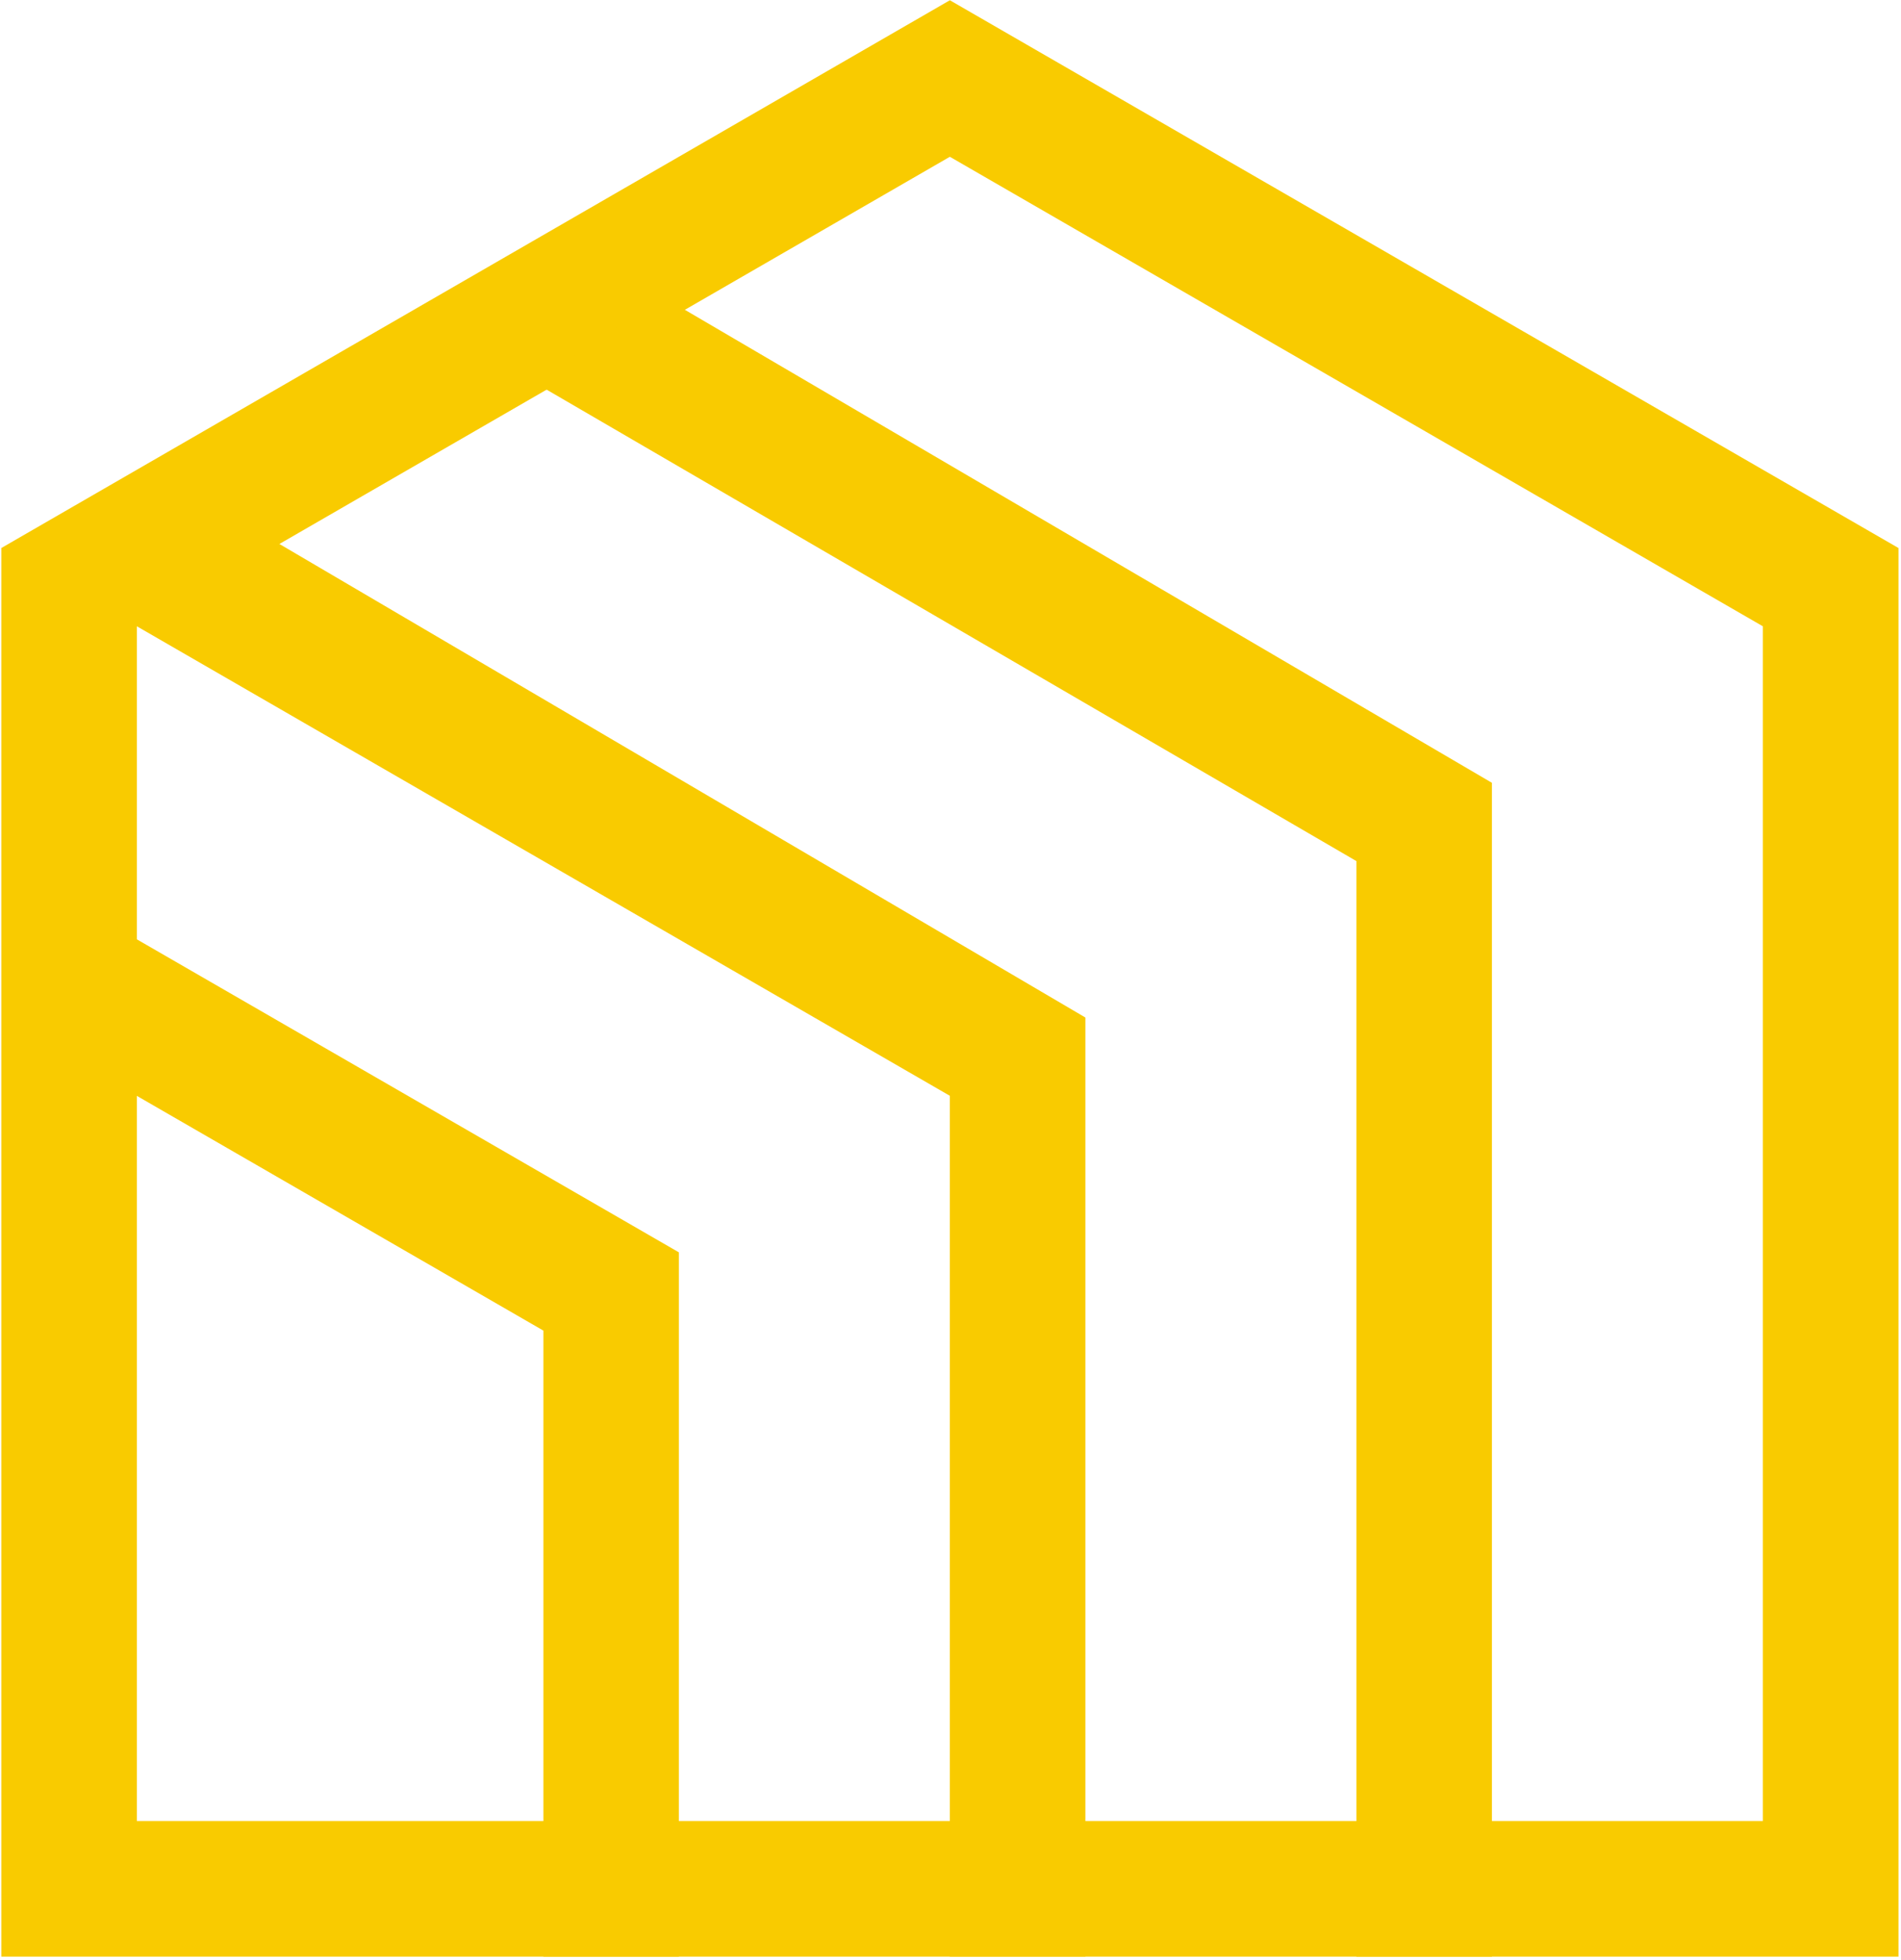
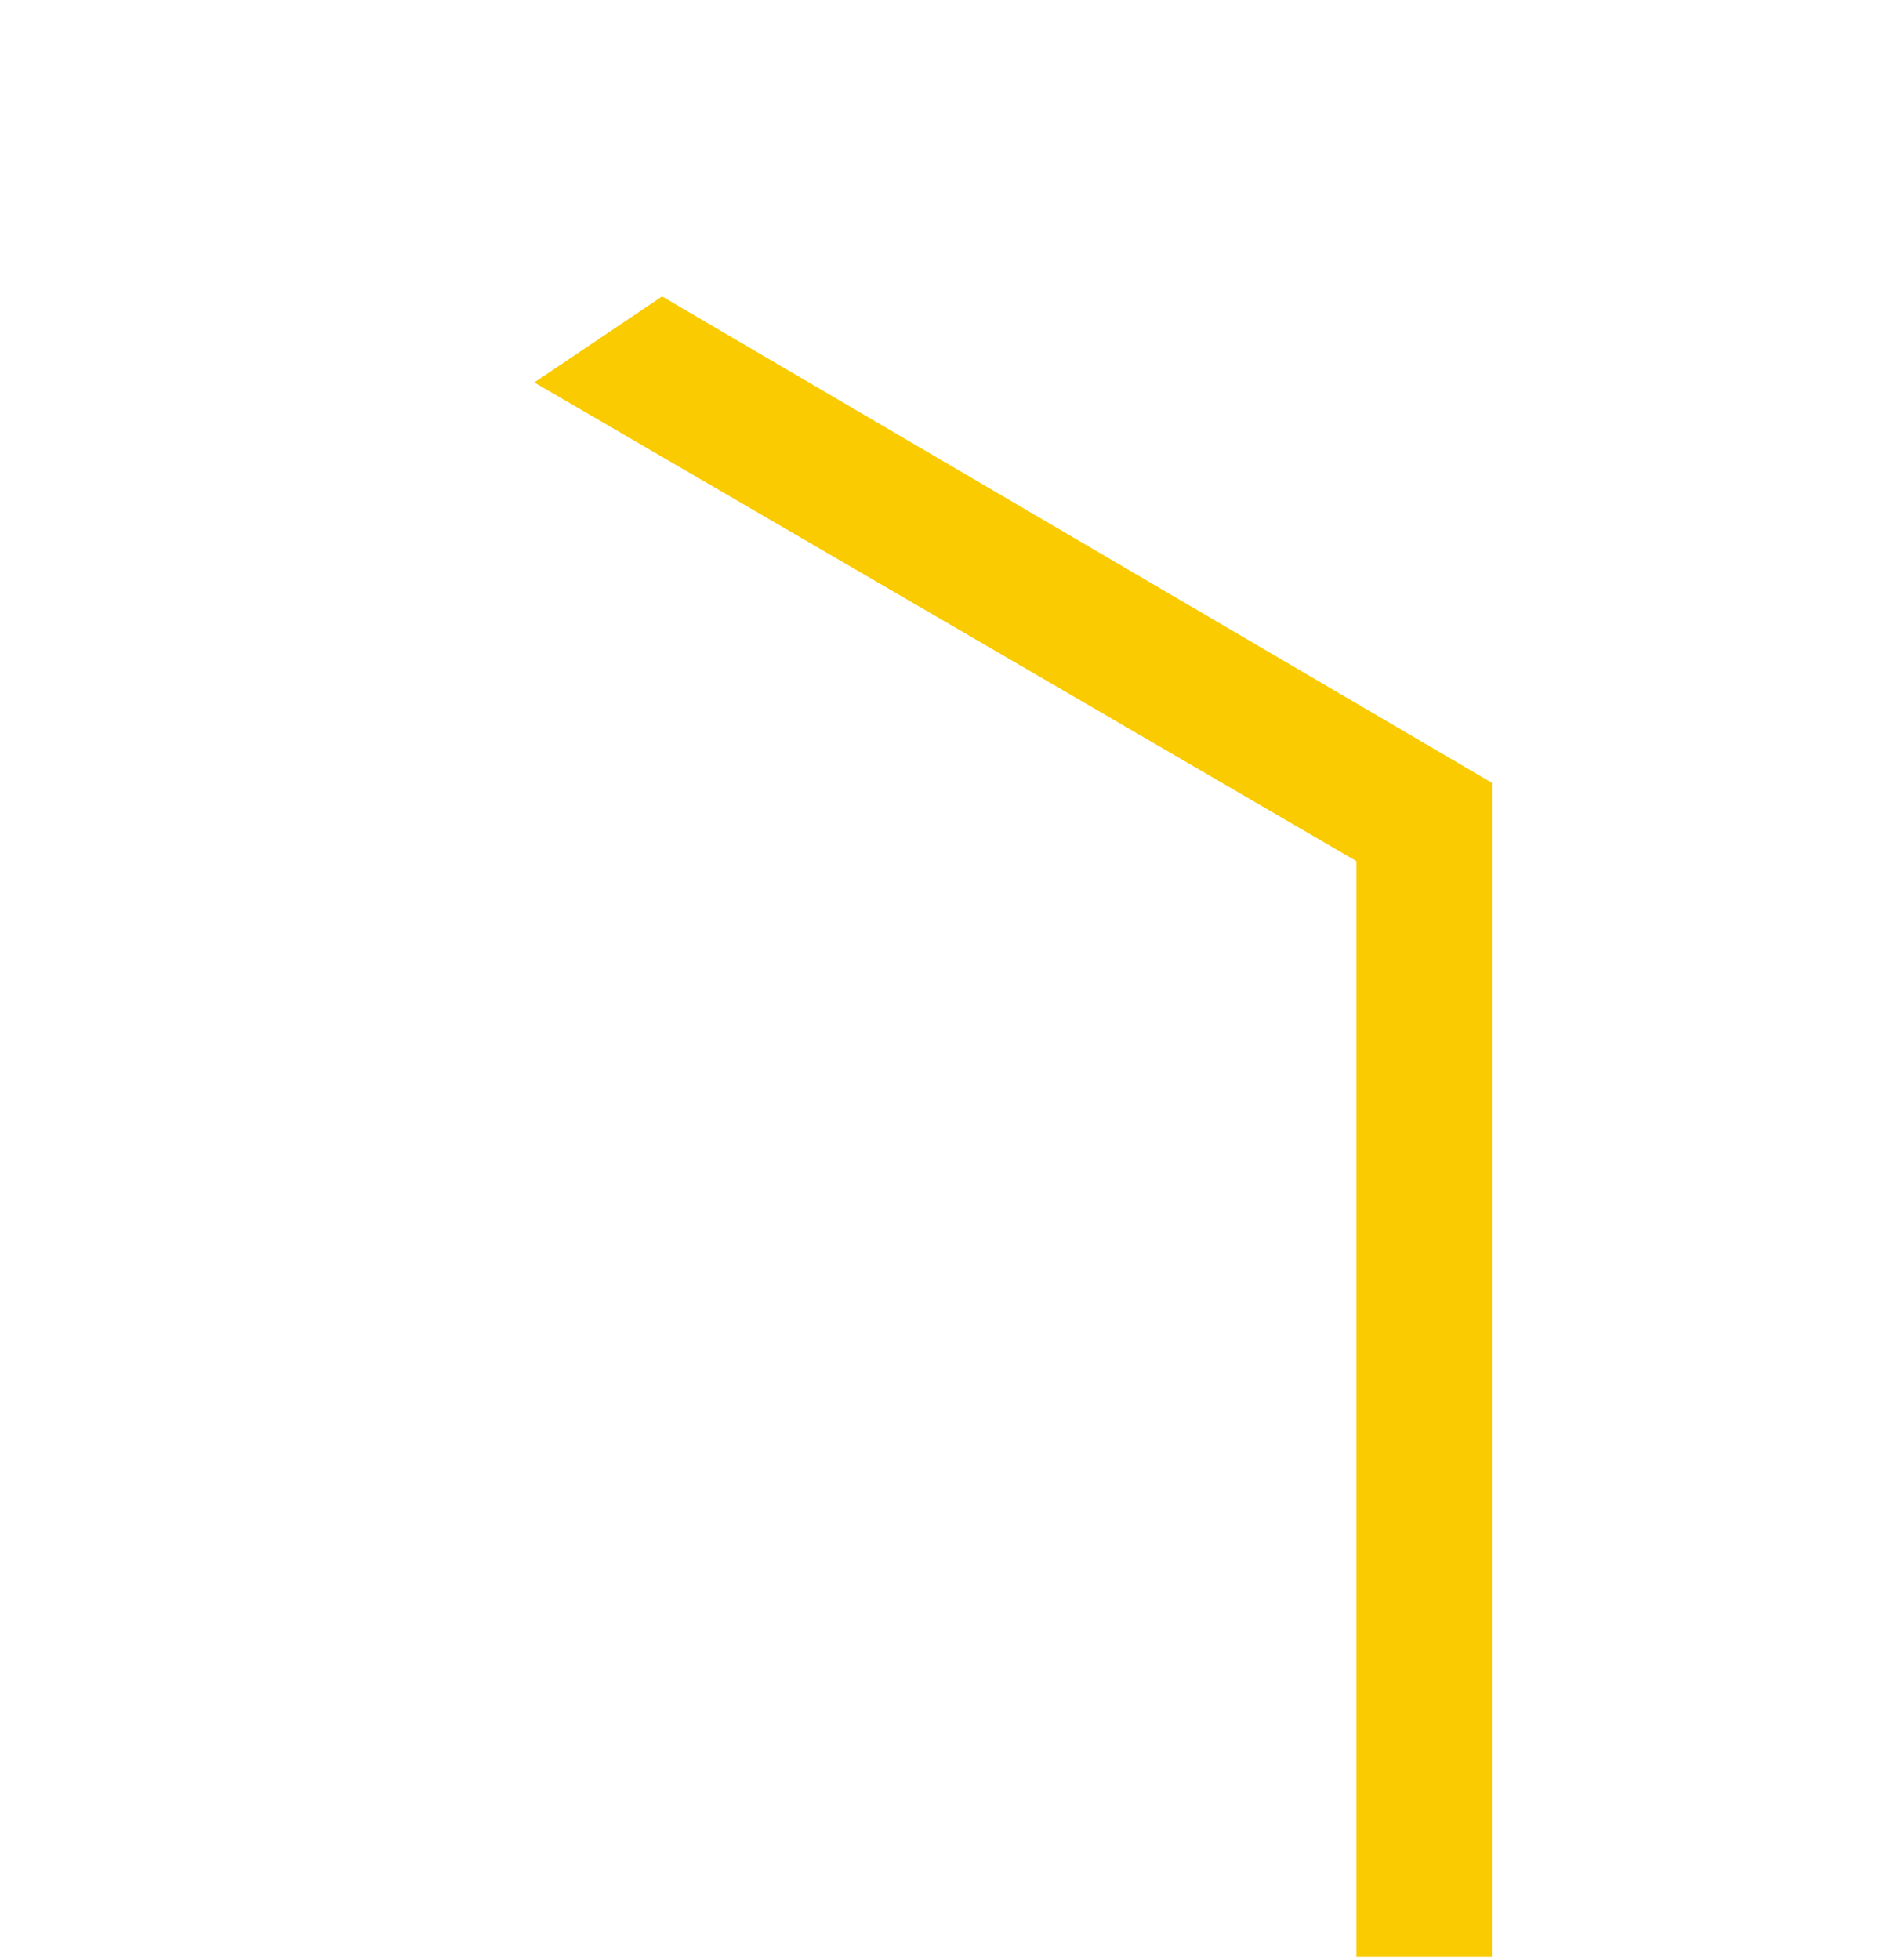
<svg xmlns="http://www.w3.org/2000/svg" viewBox="0 0 390 402" fill="#f9cb00">
  <g transform="translate(0.269 0.052)">
-     <path d="M194.6,32.106l166.79,96.3V373.463H27.807V128.406l166.79-96.3M194.6,0,0,112.353V401.271H389.213V112.353L194.6,0Z" />
    <path d="M257.77,133.82,87.52,34.06,61.3,51.7l168.663,98.173V374.579H257.77Z" transform="translate(48.039 26.692)" />
-     <path d="M212.1,353.7H184.292V177.137L13.15,78.323,41.207,60.7,212.1,161.085Z" transform="translate(10.305 47.568)" />
-     <path d="M129.182,173.571,12.53,106.22v32.106l88.862,51.3V318.03h27.789Z" transform="translate(9.819 83.241)" />
  </g>
</svg>